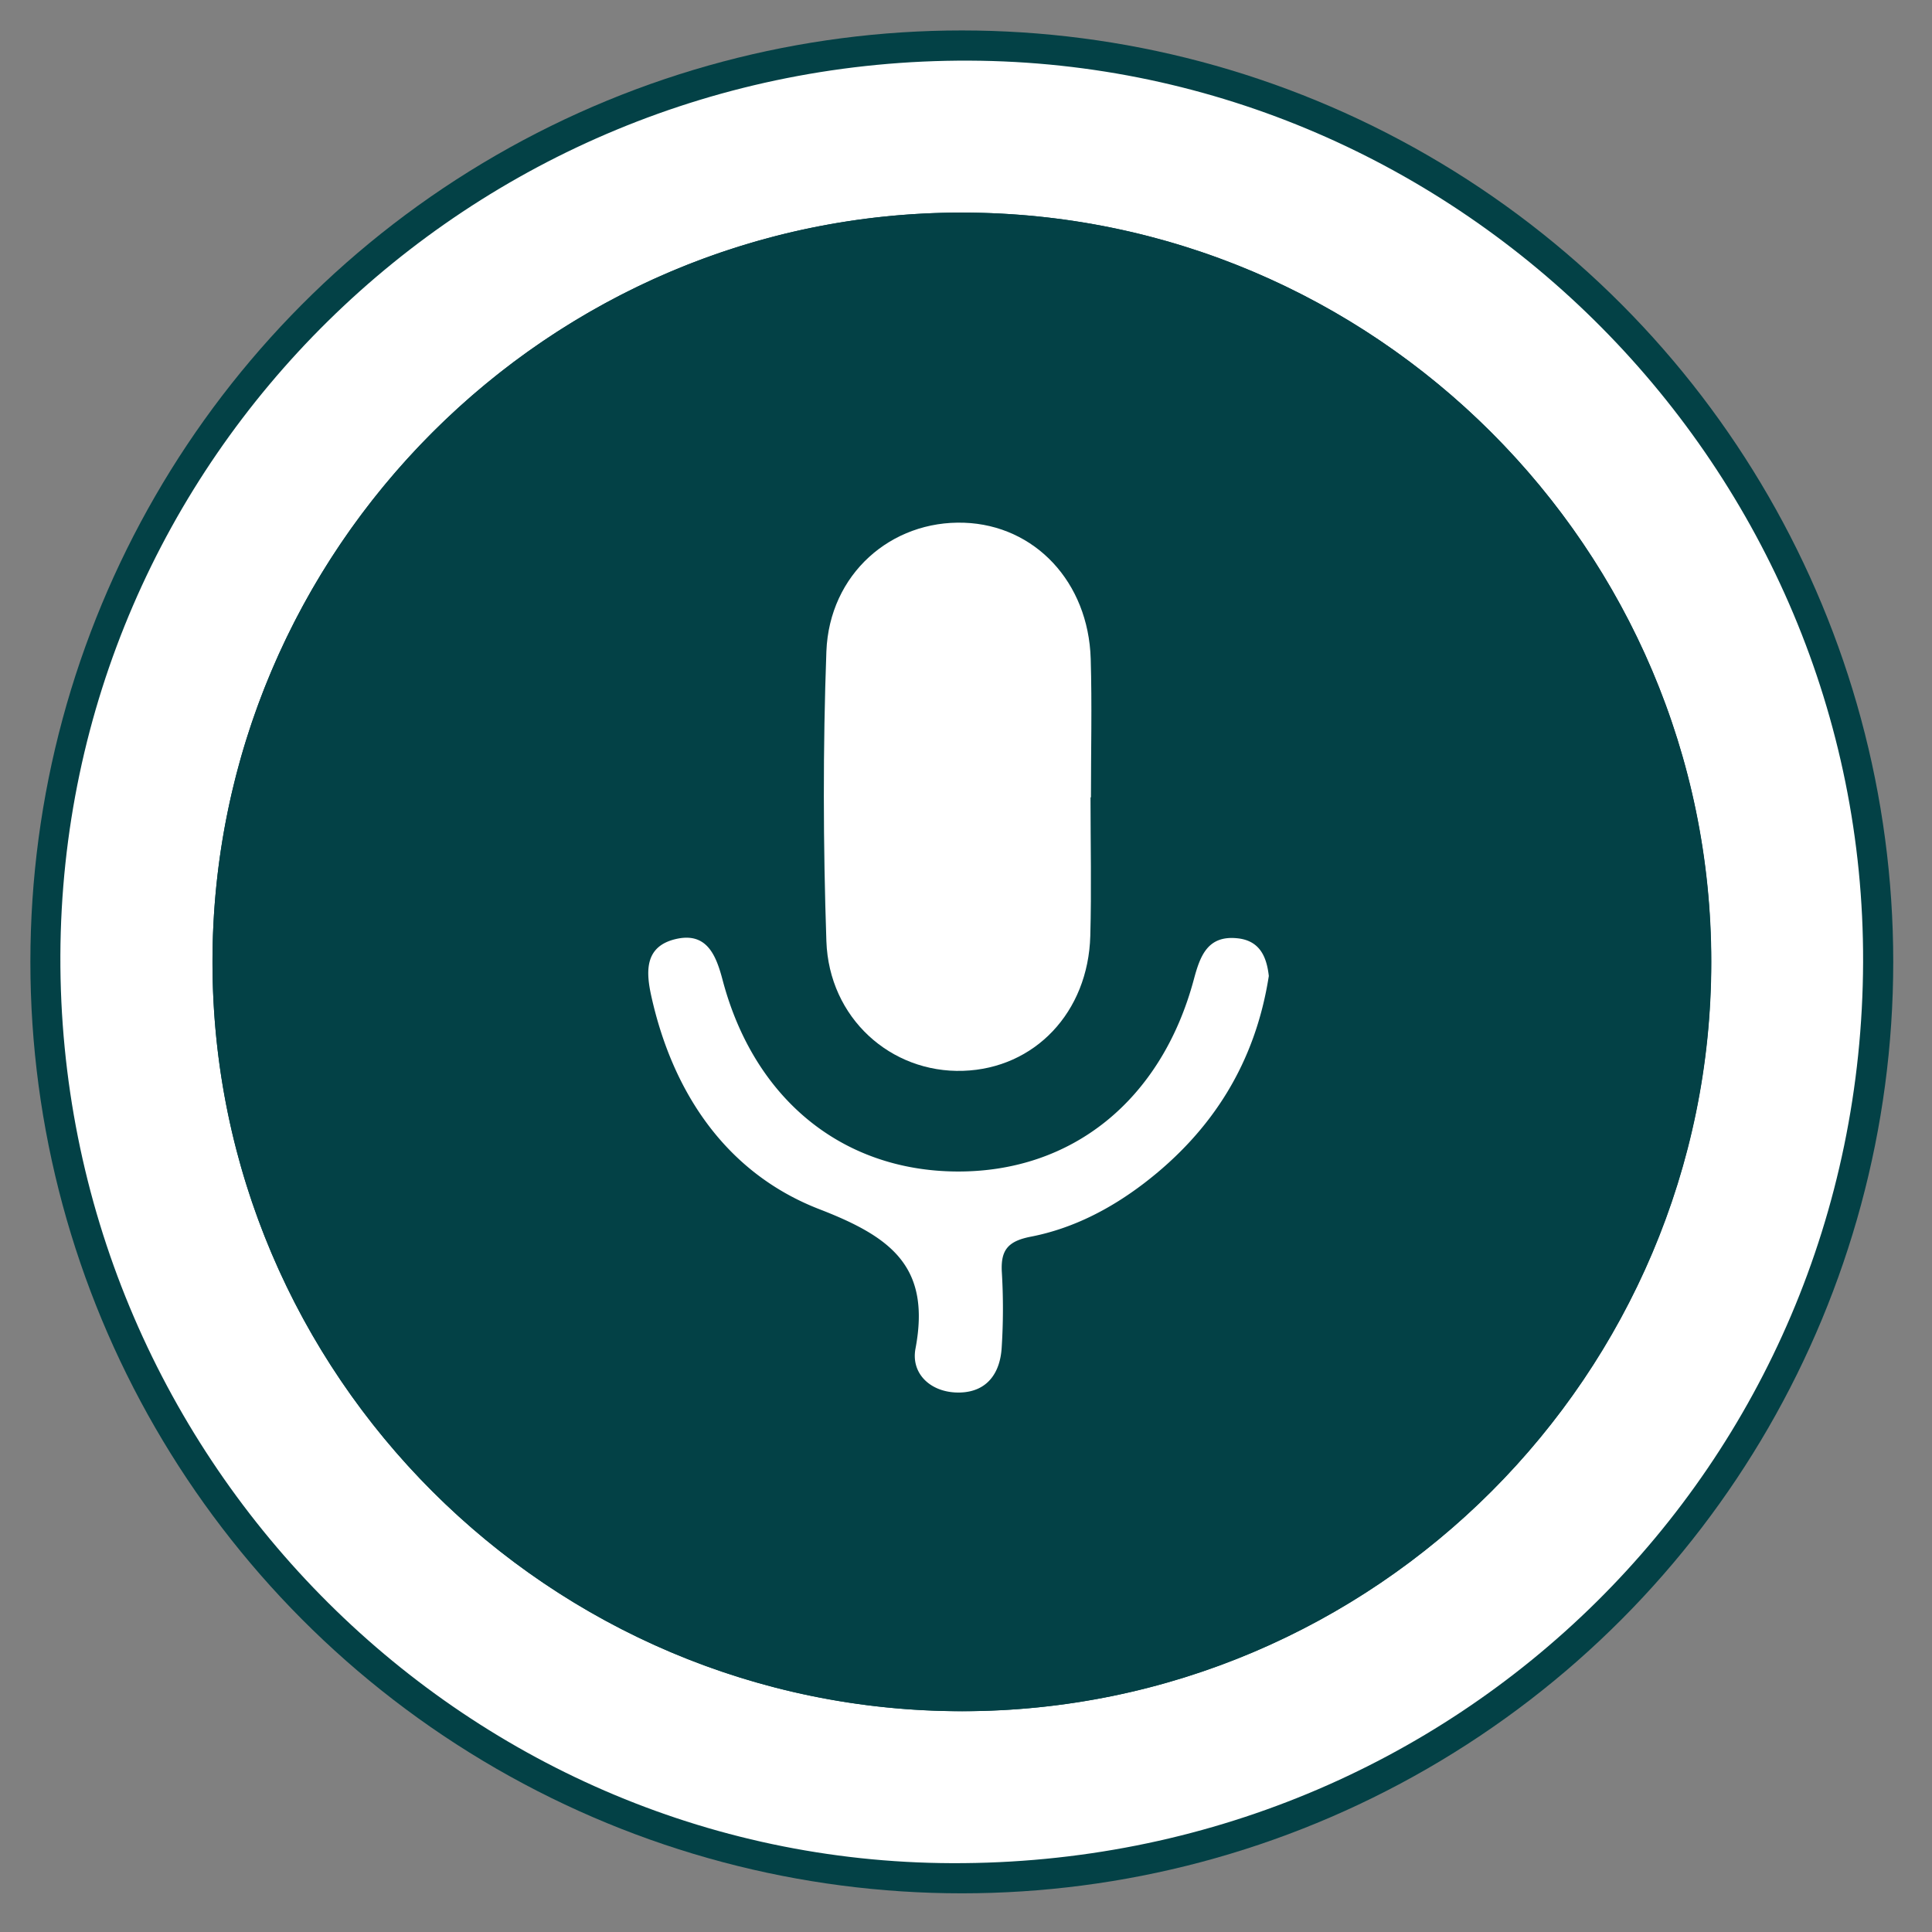
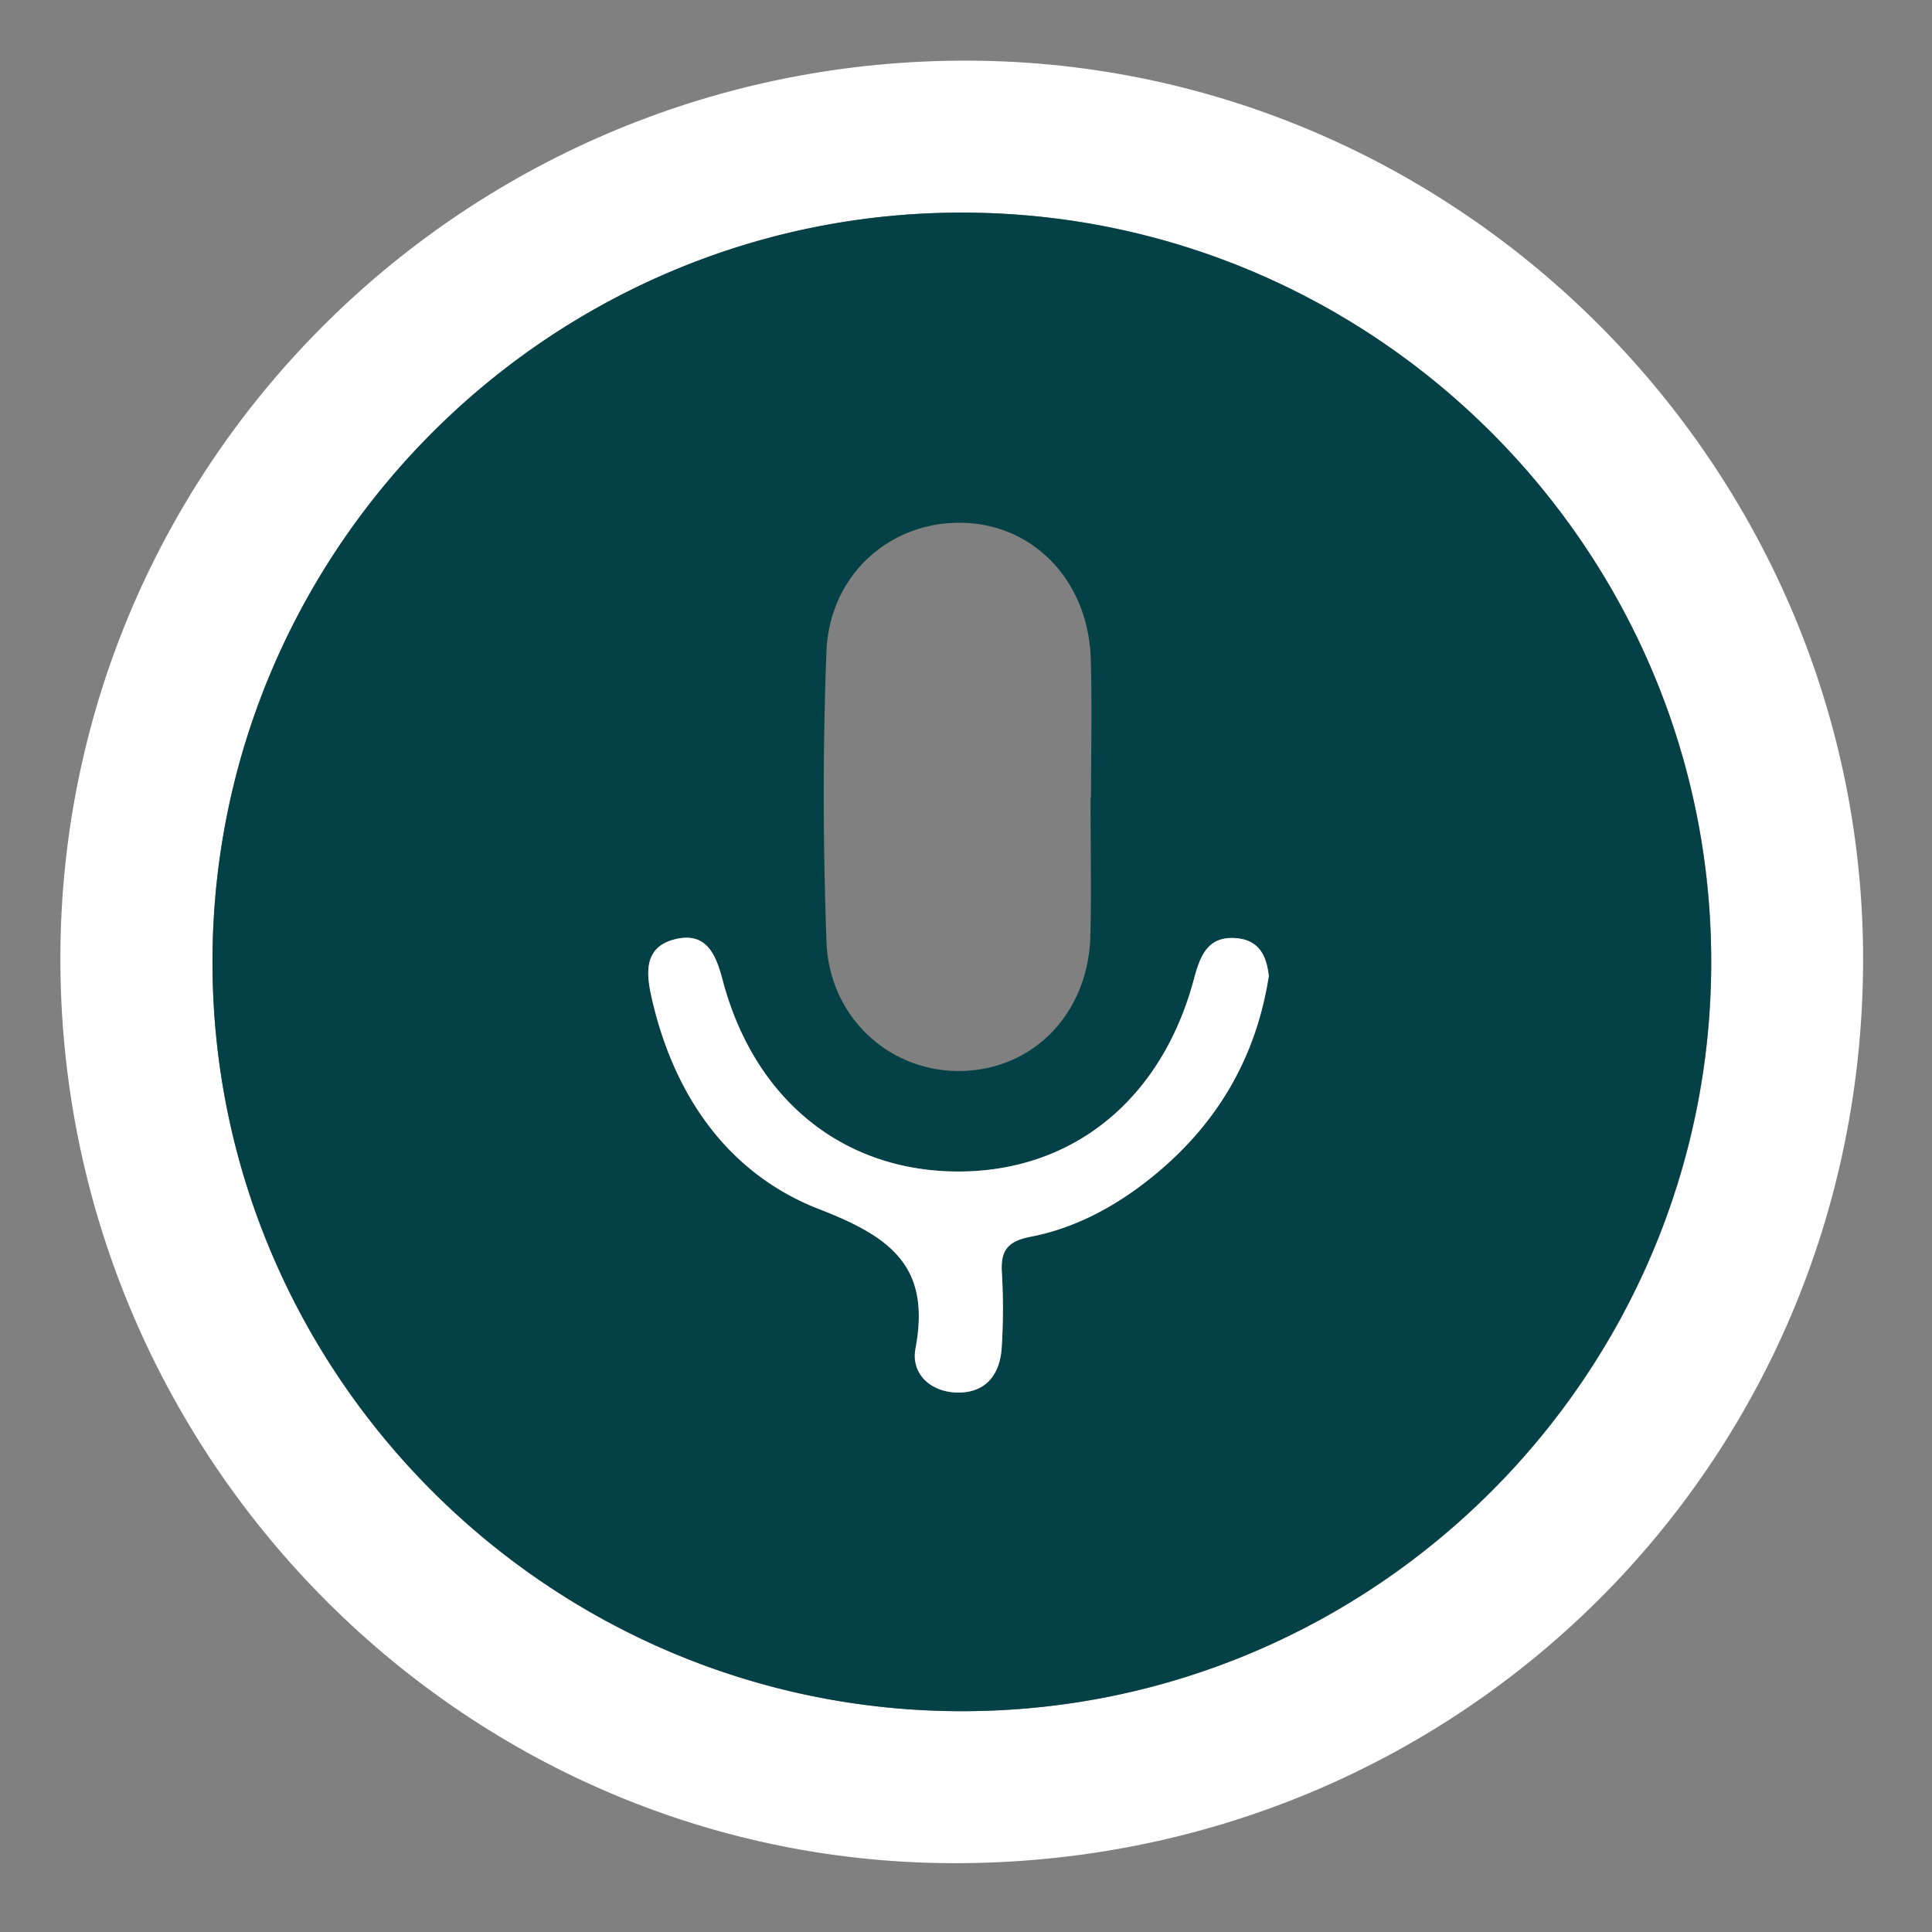
<svg xmlns="http://www.w3.org/2000/svg" id="Layer_1" data-name="Layer 1" viewBox="0 0 512 512">
  <rect x="0" y="0" width="512" height="512" fill="#808080" stroke="none" />
  <defs>
    <style>.cls-1{fill:#034146;}.cls-2{fill:#fff;}</style>
  </defs>
-   <circle class="cls-1" cx="254.89" cy="254.91" r="246.84" />
  <path class="cls-2" d="M493.74,255c-.46,133.32-107.51,239.18-241.44,238.76C121.77,493.34,15.51,385.13,16,253.17c.54-131.56,108.32-237.66,240.88-237.1C387.35,16.61,494.18,124.39,493.74,255ZM254.83,56.34C145.45,56.36,56.29,145.58,56.31,255S145.54,453.51,255,453.49s198.54-89.22,198.52-198.63S364.25,56.31,254.83,56.34Z" />
  <path class="cls-1" d="M254.83,56.34c109.42,0,198.62,89.12,198.64,198.51S364.35,453.46,255,453.48,56.34,364.37,56.31,255,145.45,56.36,254.83,56.34Zm34.15,155h.15c0-12.24.3-24.49-.07-36.72-.6-20.35-14.78-35.39-33.5-36.06-19.39-.69-35.76,13.61-36.54,34.12-1,25.55-.91,51.19,0,76.75.69,20.38,17.07,35,36.24,34.38,18.93-.62,33.14-15.48,33.7-35.75C289.26,235.8,289,223.55,289,211.31Zm47.27,47.33c-.58-5.12-2.41-9.39-8.37-10-7.89-.8-9.84,4.74-11.49,10.86-8.58,32-32.31,51.18-62.94,50.95-30.35-.23-53.64-19.28-61.95-50.75-1.72-6.51-4.11-12.82-12.46-10.84s-7.87,8.72-6.4,15.28c5.79,25.94,20.21,46.89,44.5,56.3,19,7.37,29.58,15.2,25.47,36.92-1.29,6.84,4.28,11.9,11.89,11.66,7.13-.23,10.52-5.17,10.95-11.79a161.76,161.76,0,0,0,.05-20.06c-.35-5.91,1.61-8.28,7.75-9.47,11-2.12,21-7.3,29.95-14.14C321.39,299.66,332.69,281.53,336.25,258.64Z" />
-   <path class="cls-2" d="M289,211.31c0,12.24.28,24.49-.06,36.72-.56,20.28-14.76,35.13-33.7,35.75-19.17.63-35.55-14-36.24-34.37-.86-25.56-.93-51.21,0-76.76.78-20.51,17.15-34.81,36.54-34.12,18.72.67,32.9,15.71,33.51,36.07.36,12.22.06,24.47.06,36.71Z" />
+   <path class="cls-2" d="M289,211.31Z" />
  <path class="cls-2" d="M336.25,258.64c-3.56,22.89-14.86,41-33.05,54.93-8.95,6.84-18.93,12-29.95,14.15-6.14,1.18-8.1,3.55-7.75,9.46a161.76,161.76,0,0,1-.05,20.06c-.43,6.62-3.82,11.56-10.95,11.79-7.6.24-13.18-4.82-11.88-11.66,4.1-21.71-6.44-29.55-25.48-36.92-24.28-9.4-38.71-30.36-44.5-56.3-1.47-6.56-1.9-13.31,6.4-15.28s10.74,4.33,12.46,10.85c8.31,31.46,31.6,50.51,61.95,50.74,30.63.23,54.36-18.91,62.94-50.94,1.65-6.13,3.6-11.67,11.49-10.87C333.84,249.25,335.67,253.52,336.25,258.64Z" />
</svg>